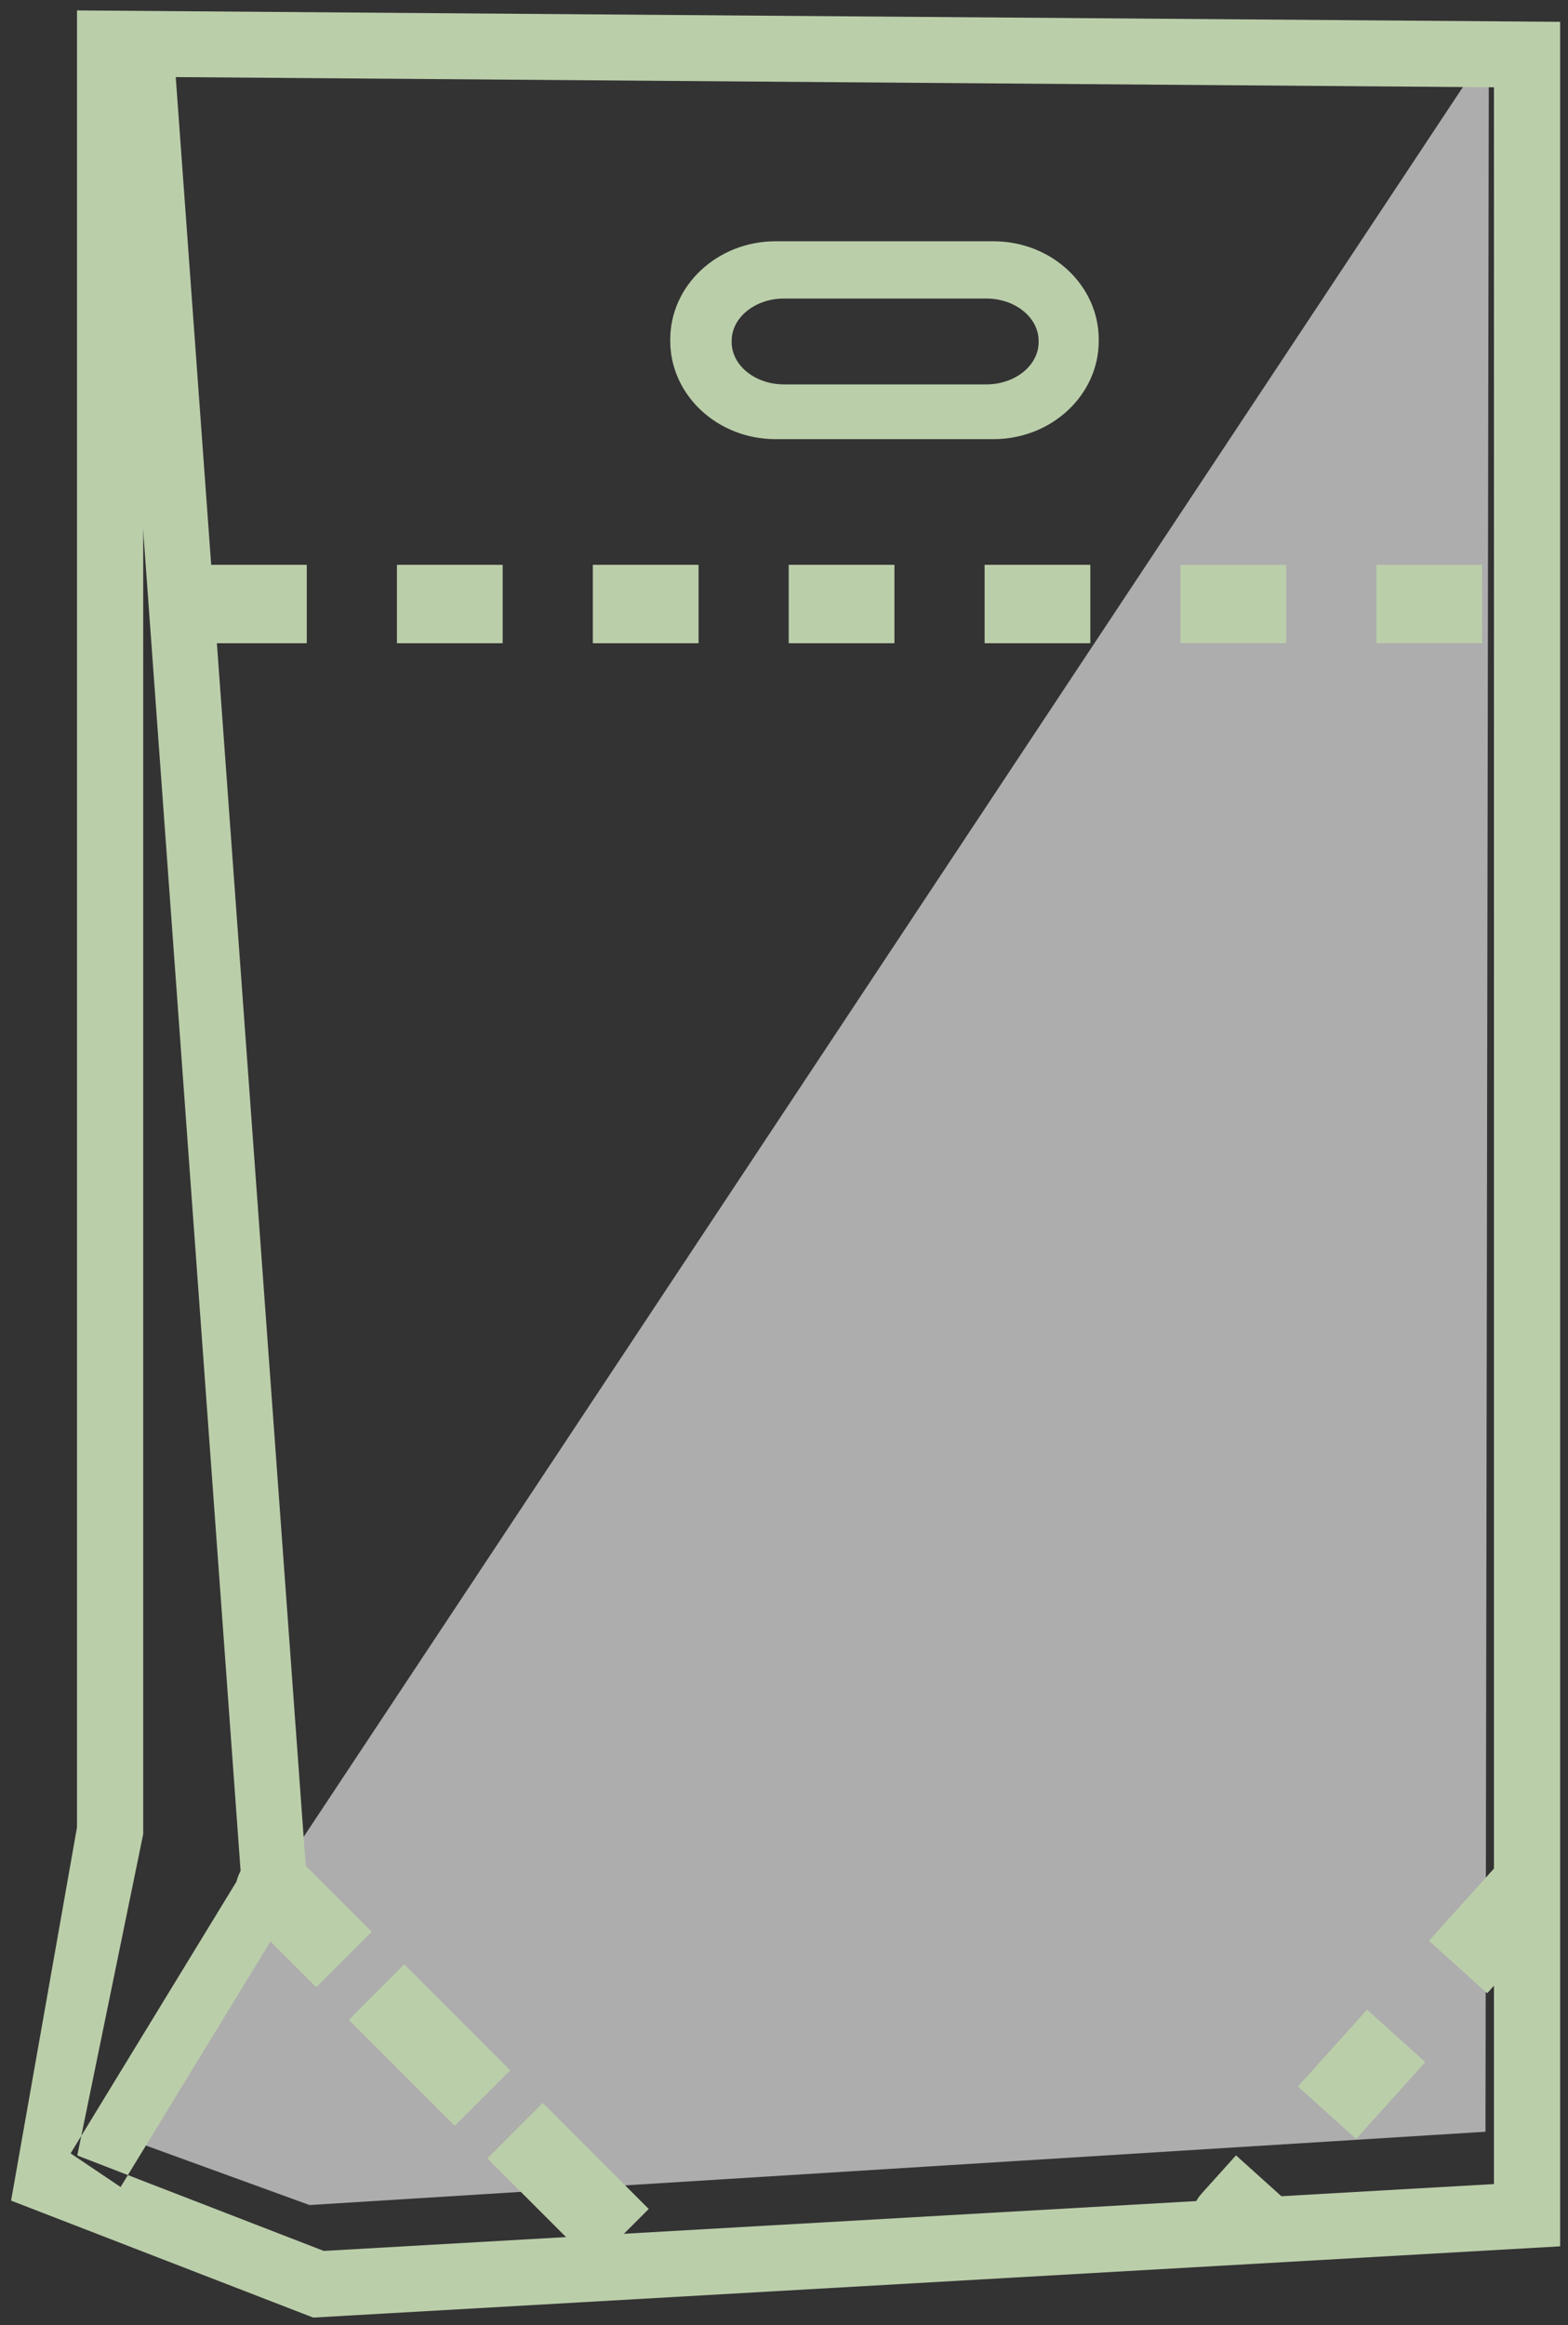
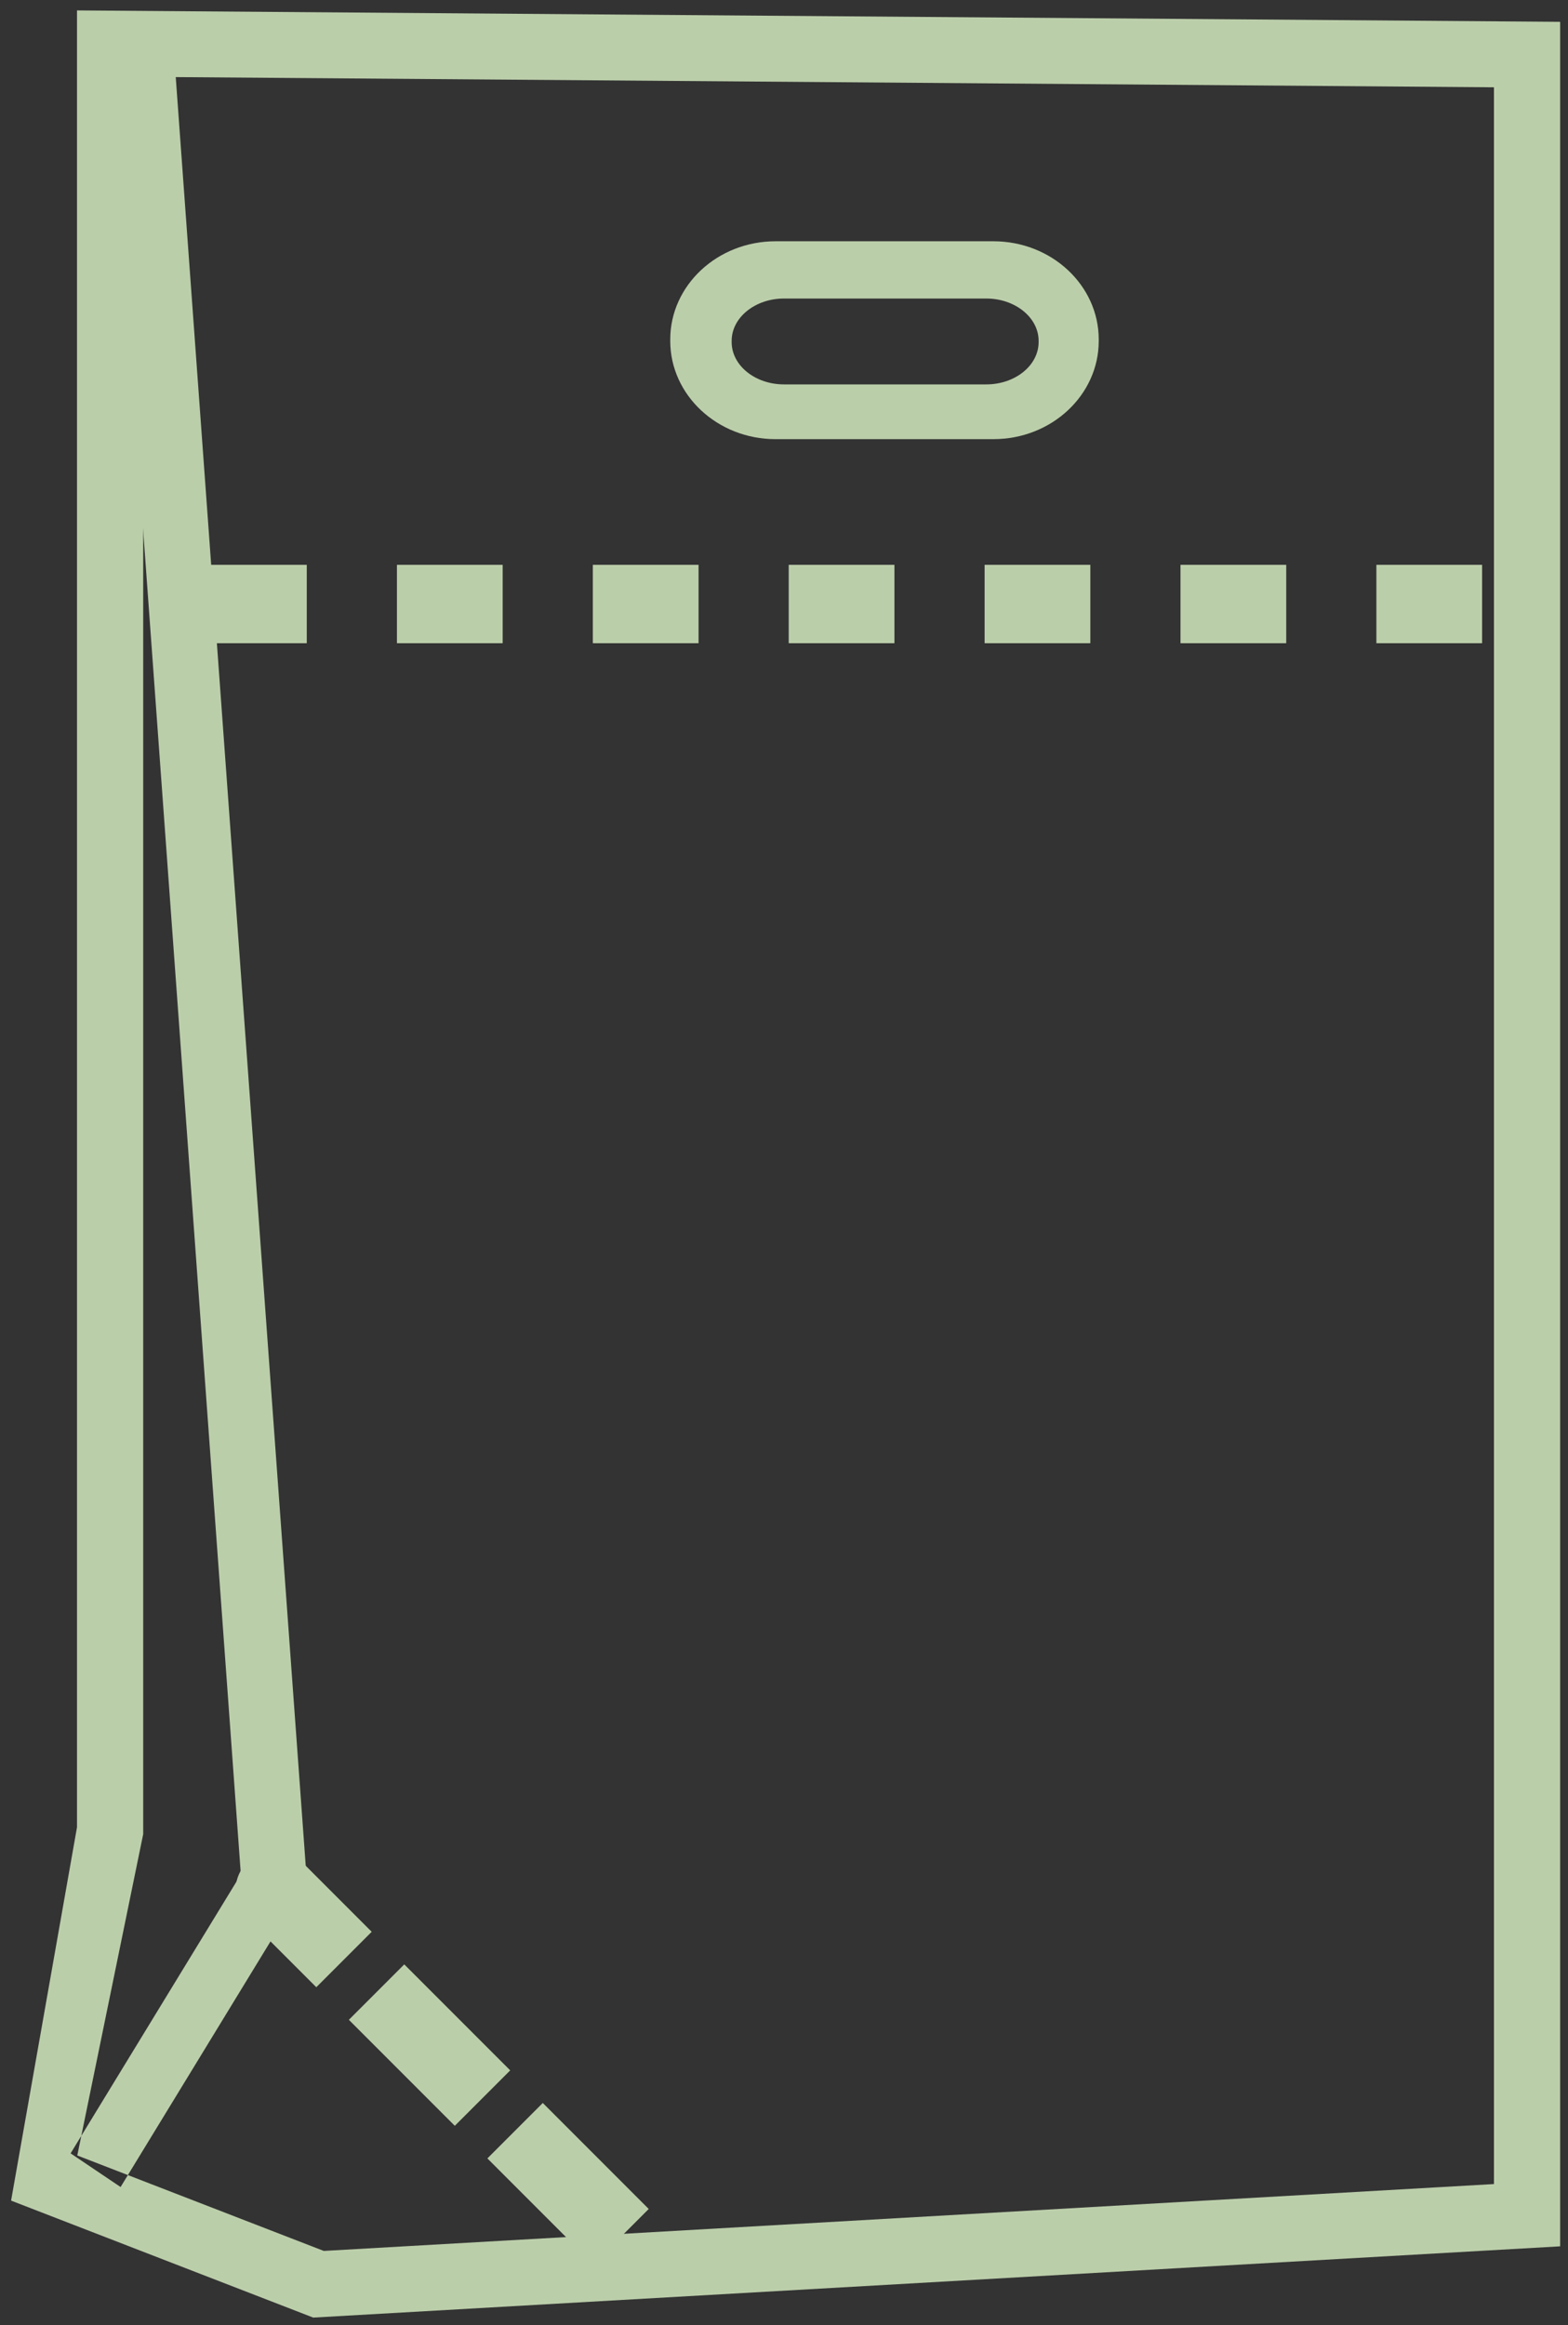
<svg xmlns="http://www.w3.org/2000/svg" width="112" height="166" viewBox="0 0 112 166">
  <rect x="0" y="0" width="112" height="166" fill="#333333" stroke="none" />
  <g fill="none" fill-rule="evenodd">
-     <path fill="#FFF" fill-opacity=".6" d="M8.344 152.417l12.651-20.234L106.345 3.42l-.24 148.767-83.998 5.233z" />
    <path fill="#BBCEAA" d="M5.5.743V130.45L.792 157.104l21.582 8.351 89.065-5.087V1.558L5.5.744zm.02 153.14l4.709-22.945V5.486l96.482.746v149.69l-83.582 4.774-17.609-6.814zm3.093 2.25l-3.569-2.402 12.91-21.141 3.57 2.403-12.91 21.14zM56.001 21.312c-2.062 0-3.74 1.356-3.74 3.022v.089c0 1.666 1.678 3.02 3.74 3.02h14.446c2.062 0 3.74-1.354 3.74-3.02v-.089c0-1.666-1.678-3.022-3.74-3.022H56zm14.961 10.04H55.395c-4.146 0-7.52-3.145-7.52-7.009v-.11c0-3.864 3.374-7.008 7.52-7.008h15.567c4.146 0 7.519 3.144 7.519 7.008v.11c0 3.864-3.373 7.008-7.519 7.008z" />
    <path stroke="#BBCEAA" stroke-linejoin="round" stroke-width="4.666" d="M10.209 5.452l9.416 129.492L10.21 5.452z" />
-     <path stroke="#BBCEAA" stroke-dasharray="6.996,6.996" stroke-linejoin="round" stroke-width="5.596" d="M14.917 43.122h94.168-94.168zm4.708 91.822l25.897 25.899-25.897-25.899zm89.46 0l-21.188 23.544 21.188-23.544z" />
+     <path stroke="#BBCEAA" stroke-dasharray="6.996,6.996" stroke-linejoin="round" stroke-width="5.596" d="M14.917 43.122h94.168-94.168zm4.708 91.822l25.897 25.899-25.897-25.899zm89.46 0z" />
  </g>
</svg>